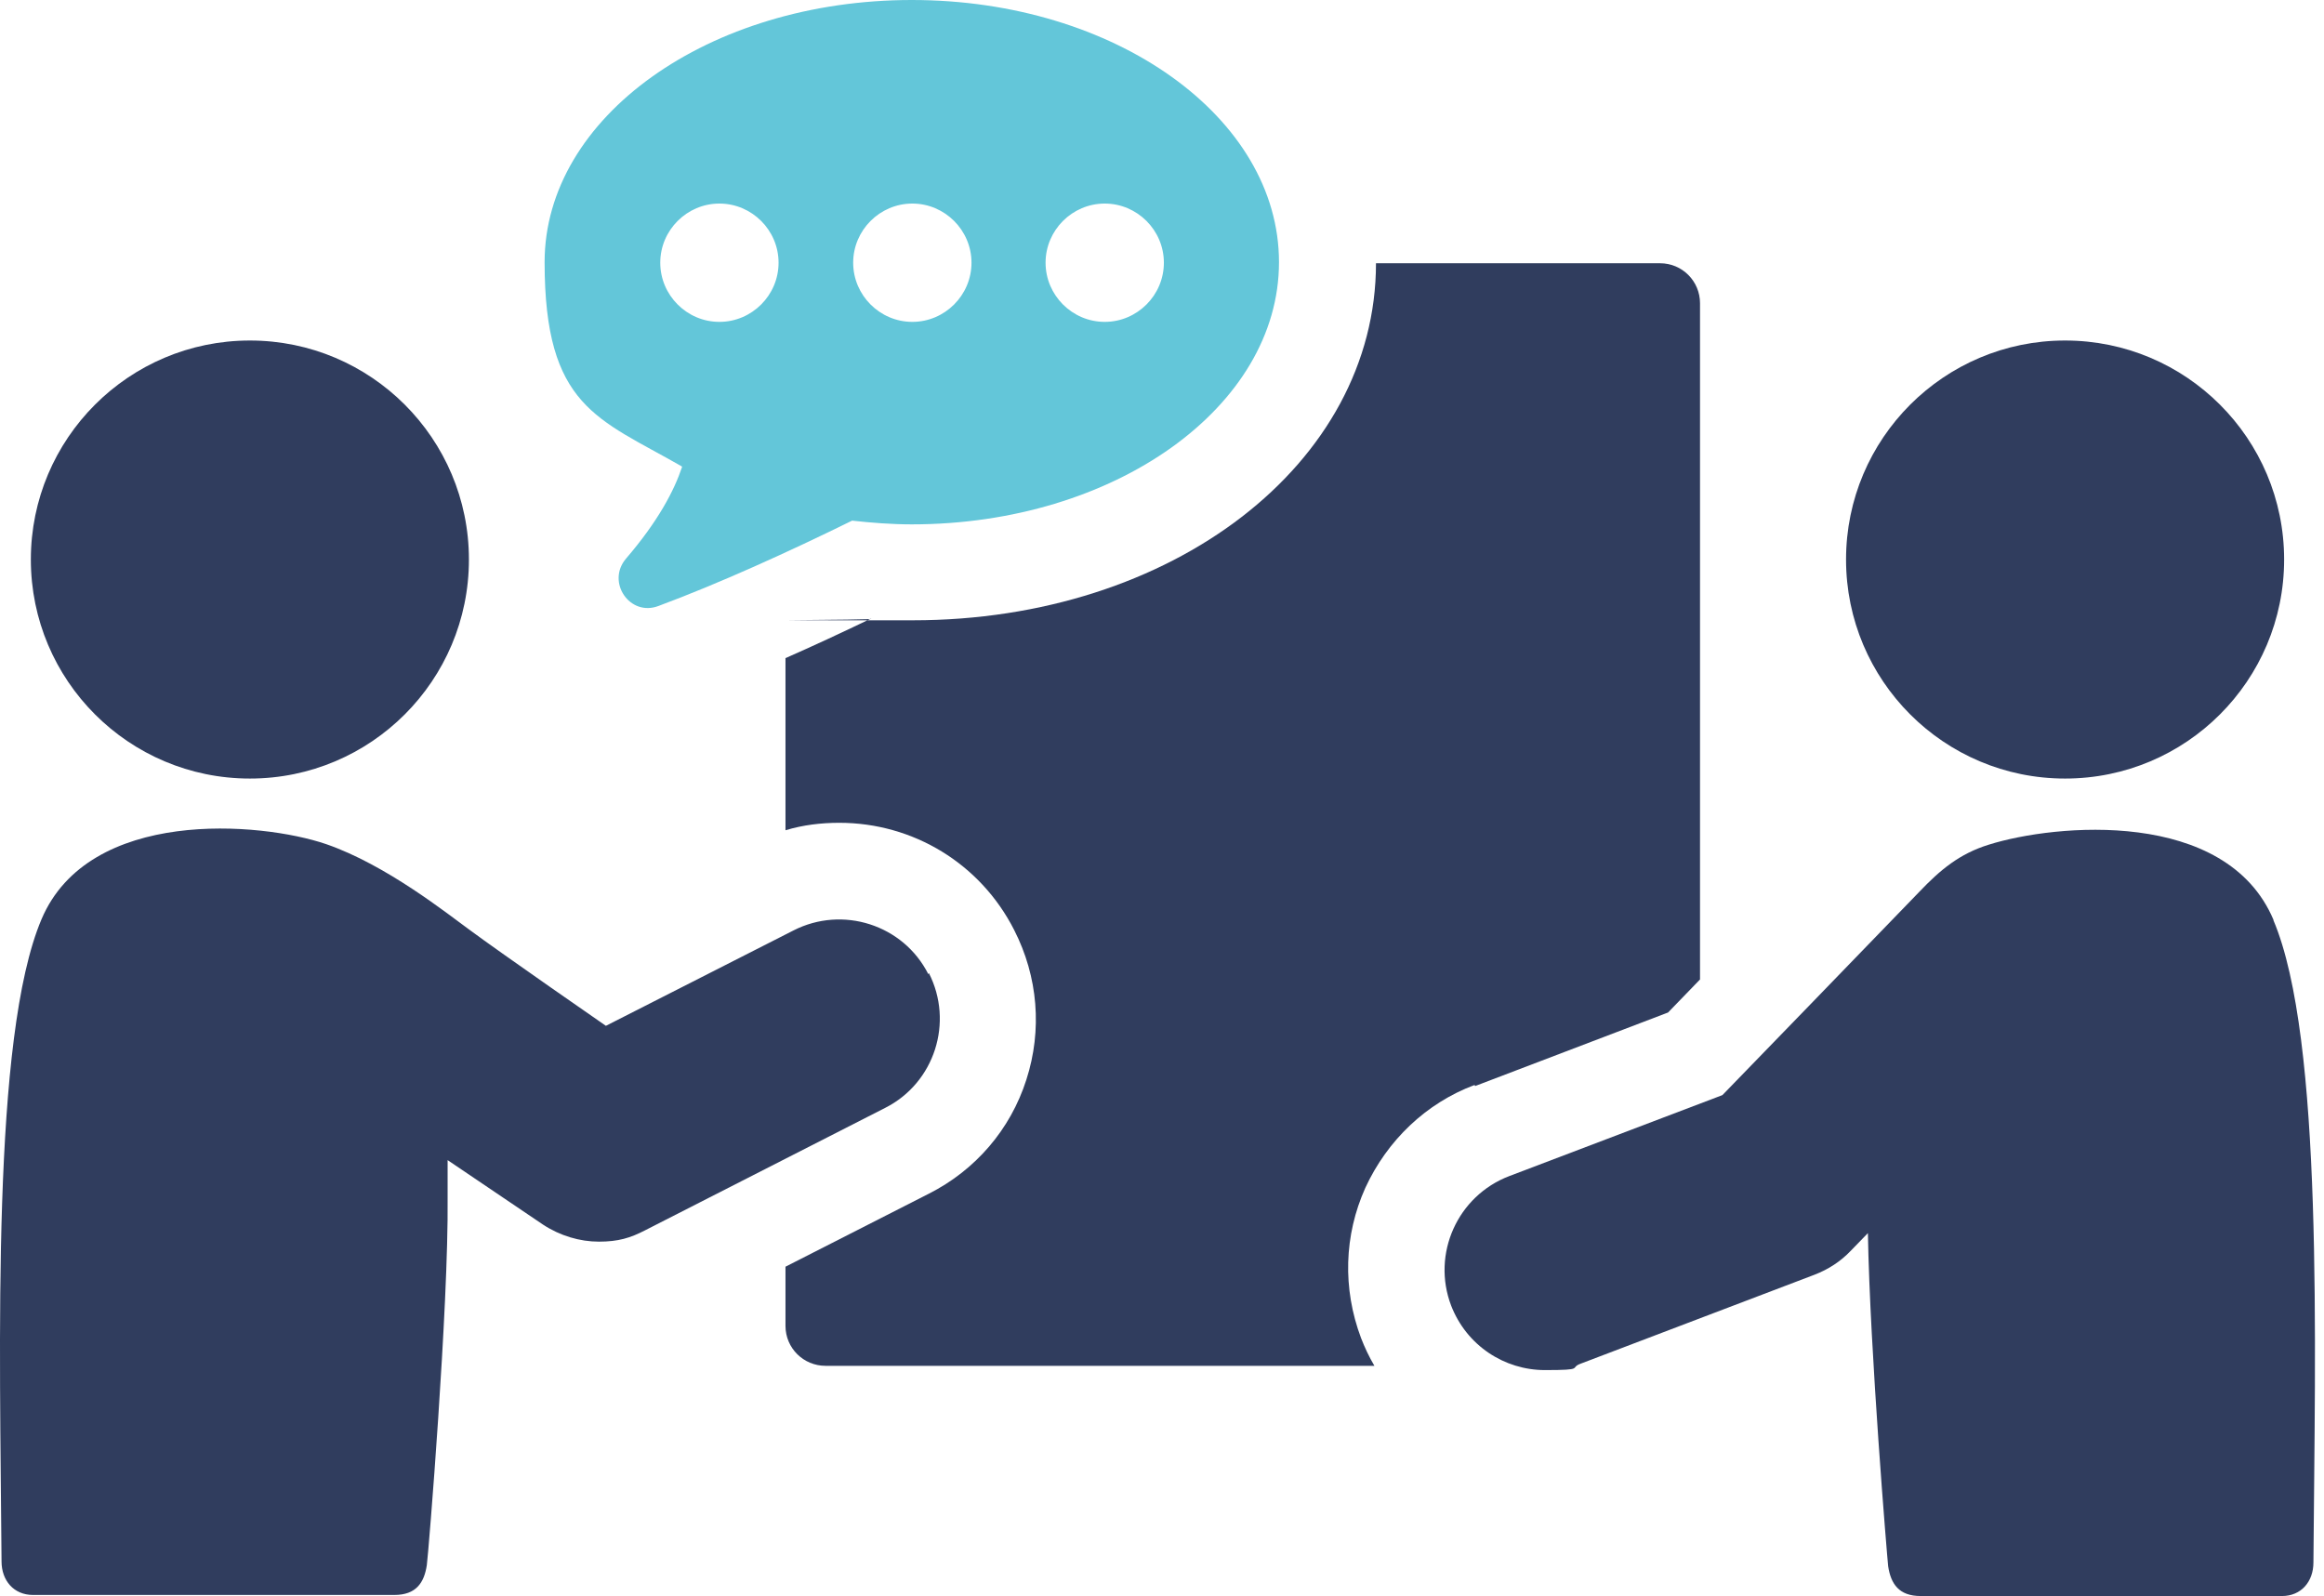
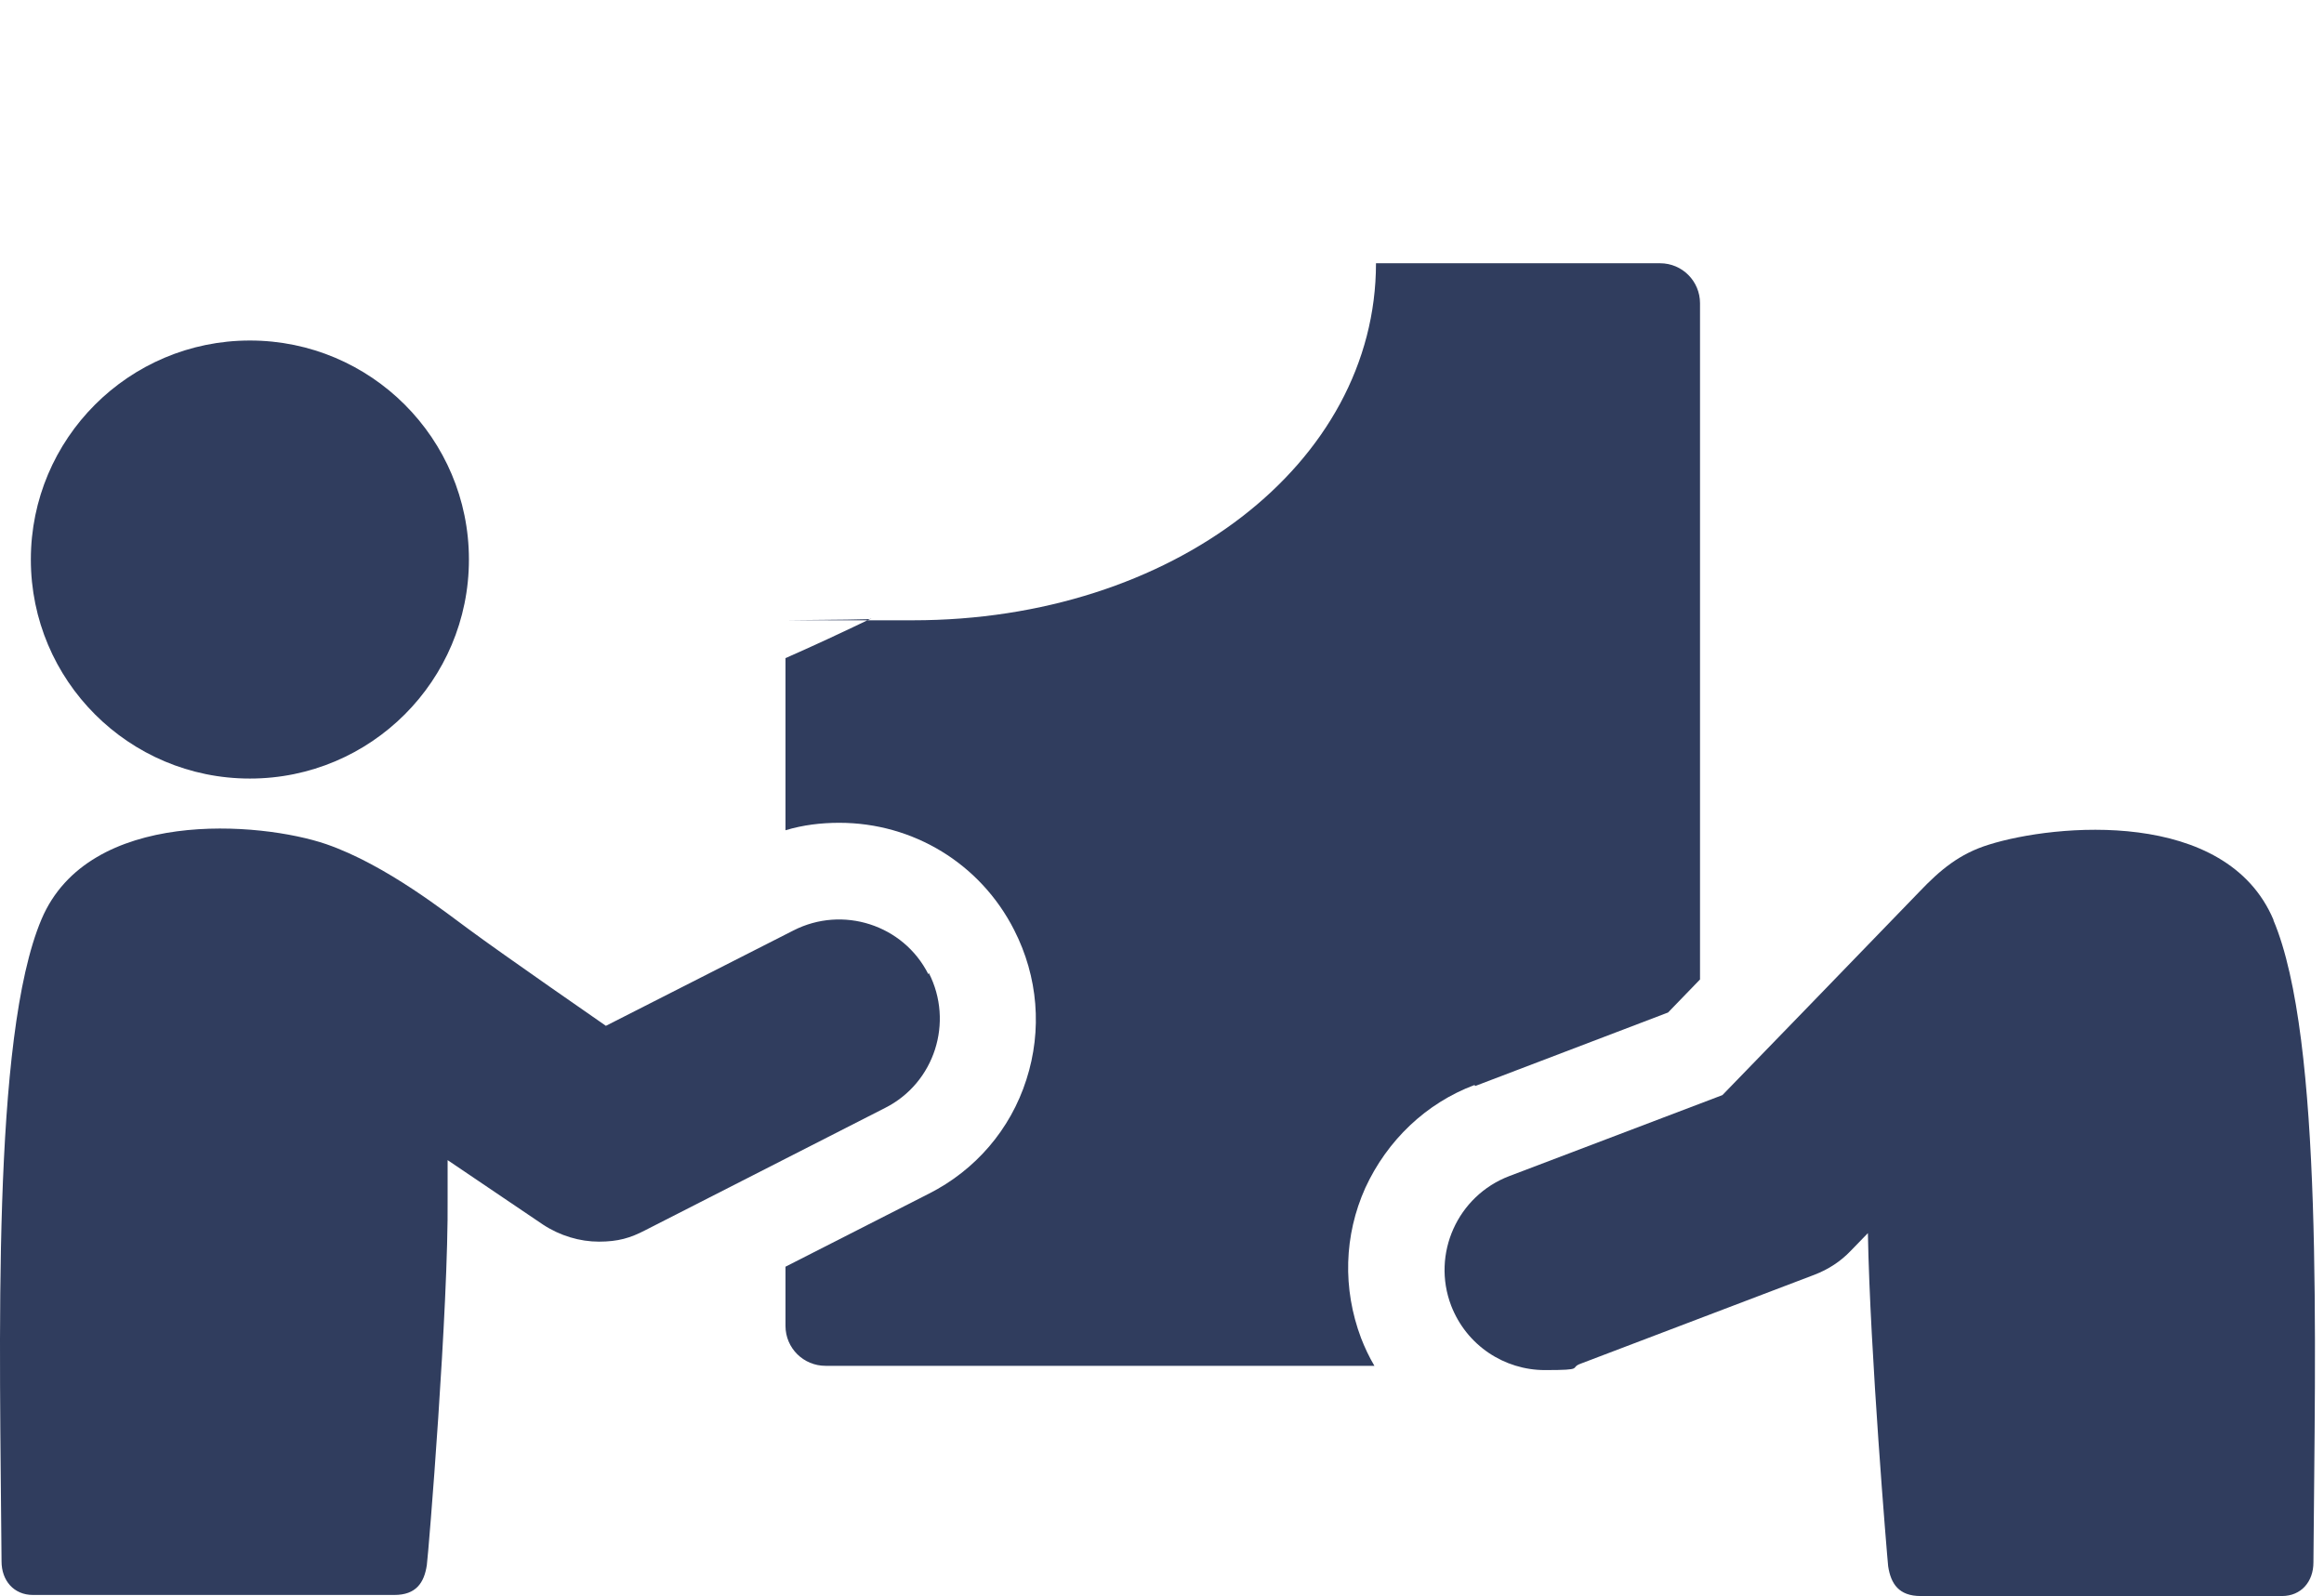
<svg xmlns="http://www.w3.org/2000/svg" width="182" height="125" viewBox="0 0 182 125" fill="none">
  <path d="M115.521 85.058L130.63 79.299L133.134 76.711V23.748C133.134 22.037 131.757 20.618 130.004 20.618H107.758C107.758 36.31 91.815 48.581 71.49 48.581C51.164 48.581 69.319 48.581 68.192 48.456C65.855 49.583 63.601 50.626 61.514 51.544V65.025C62.892 64.608 64.311 64.441 65.73 64.441C71.531 64.441 76.79 67.654 79.419 72.83C81.297 76.502 81.631 80.676 80.379 84.558C79.127 88.481 76.373 91.653 72.742 93.489L61.514 99.207V103.84C61.514 105.593 62.934 106.97 64.645 106.97H107.633C107.216 106.26 106.882 105.551 106.59 104.8C105.129 100.918 105.254 96.745 106.924 93.03C108.635 89.316 111.681 86.394 115.479 84.975L115.521 85.058Z" fill="#303D5E" />
-   <path d="M53.418 36.561C52.792 38.439 51.54 40.818 49.035 43.74C47.45 45.576 49.328 48.331 51.581 47.454C56.298 45.701 61.723 43.239 66.732 40.776C68.234 40.943 69.82 41.068 71.406 41.068C87.266 41.068 100.162 31.886 100.162 20.534C100.162 9.182 87.308 0 71.406 0C55.505 0 42.65 9.182 42.65 20.534C42.65 31.886 46.824 32.763 53.376 36.519L53.418 36.561ZM86.515 15.943C89.061 15.943 91.147 18.03 91.147 20.576C91.147 23.122 89.061 25.209 86.515 25.209C83.969 25.209 81.882 23.122 81.882 20.576C81.882 18.03 83.969 15.943 86.515 15.943ZM71.448 15.943C73.994 15.943 76.081 18.03 76.081 20.576C76.081 23.122 73.994 25.209 71.448 25.209C68.902 25.209 66.815 23.122 66.815 20.576C66.815 18.03 68.902 15.943 71.448 15.943ZM56.339 15.943C58.885 15.943 60.972 18.03 60.972 20.576C60.972 23.122 58.885 25.209 56.339 25.209C53.793 25.209 51.707 23.122 51.707 20.576C51.707 18.03 53.793 15.943 56.339 15.943Z" fill="#63C6D9" />
  <path d="M178.042 72.036C174.328 63.272 160.93 64.524 155.755 66.152C153.46 66.861 151.957 68.113 150.288 69.866C148.41 71.828 134.887 85.768 134.887 85.768L118.193 92.112C114.144 93.656 112.099 98.205 113.643 102.253C114.854 105.384 117.817 107.304 120.989 107.304C124.161 107.304 122.867 107.137 123.785 106.803L142.107 99.833C143.192 99.415 144.152 98.789 144.945 97.955L146.281 96.577C146.448 105.884 147.783 121.869 147.867 122.662C148.076 124.04 148.702 125 150.413 125H178.71C180.213 125 181.172 123.873 181.172 122.37C181.298 105.258 181.965 81.344 178.042 72.078V72.036Z" fill="#303D5E" />
-   <path d="M161.723 60.976C171.197 60.976 178.877 53.297 178.877 43.822C178.877 34.348 171.197 26.669 161.723 26.669C152.249 26.669 144.57 34.348 144.57 43.822C144.57 53.297 152.249 60.976 161.723 60.976Z" fill="#303D5E" />
  <path d="M72.7 76.294C70.738 72.412 65.98 70.91 62.141 72.871L47.45 80.342C47.45 80.342 39.311 74.708 36.723 72.788C35.054 71.578 30.254 67.738 25.538 66.11C20.404 64.357 6.965 63.23 3.251 71.995C-0.672 81.26 -0.005 105.175 0.121 122.287C0.121 123.789 1.081 124.916 2.583 124.916H30.88C32.591 124.916 33.218 123.956 33.426 122.579C33.551 121.703 35.137 102.337 35.054 93.823C35.054 92.905 35.054 91.903 35.054 90.86L42.525 95.91C43.86 96.786 45.404 97.245 46.907 97.245C48.41 97.245 49.369 96.953 50.496 96.369L69.319 86.769C73.201 84.808 74.703 80.05 72.742 76.21L72.7 76.294Z" fill="#303D5E" />
  <path d="M19.57 60.976C29.044 60.976 36.723 53.297 36.723 43.822C36.723 34.348 29.044 26.669 19.57 26.669C10.096 26.669 2.416 34.348 2.416 43.822C2.416 53.297 10.096 60.976 19.57 60.976Z" fill="#303D5E" />
</svg>